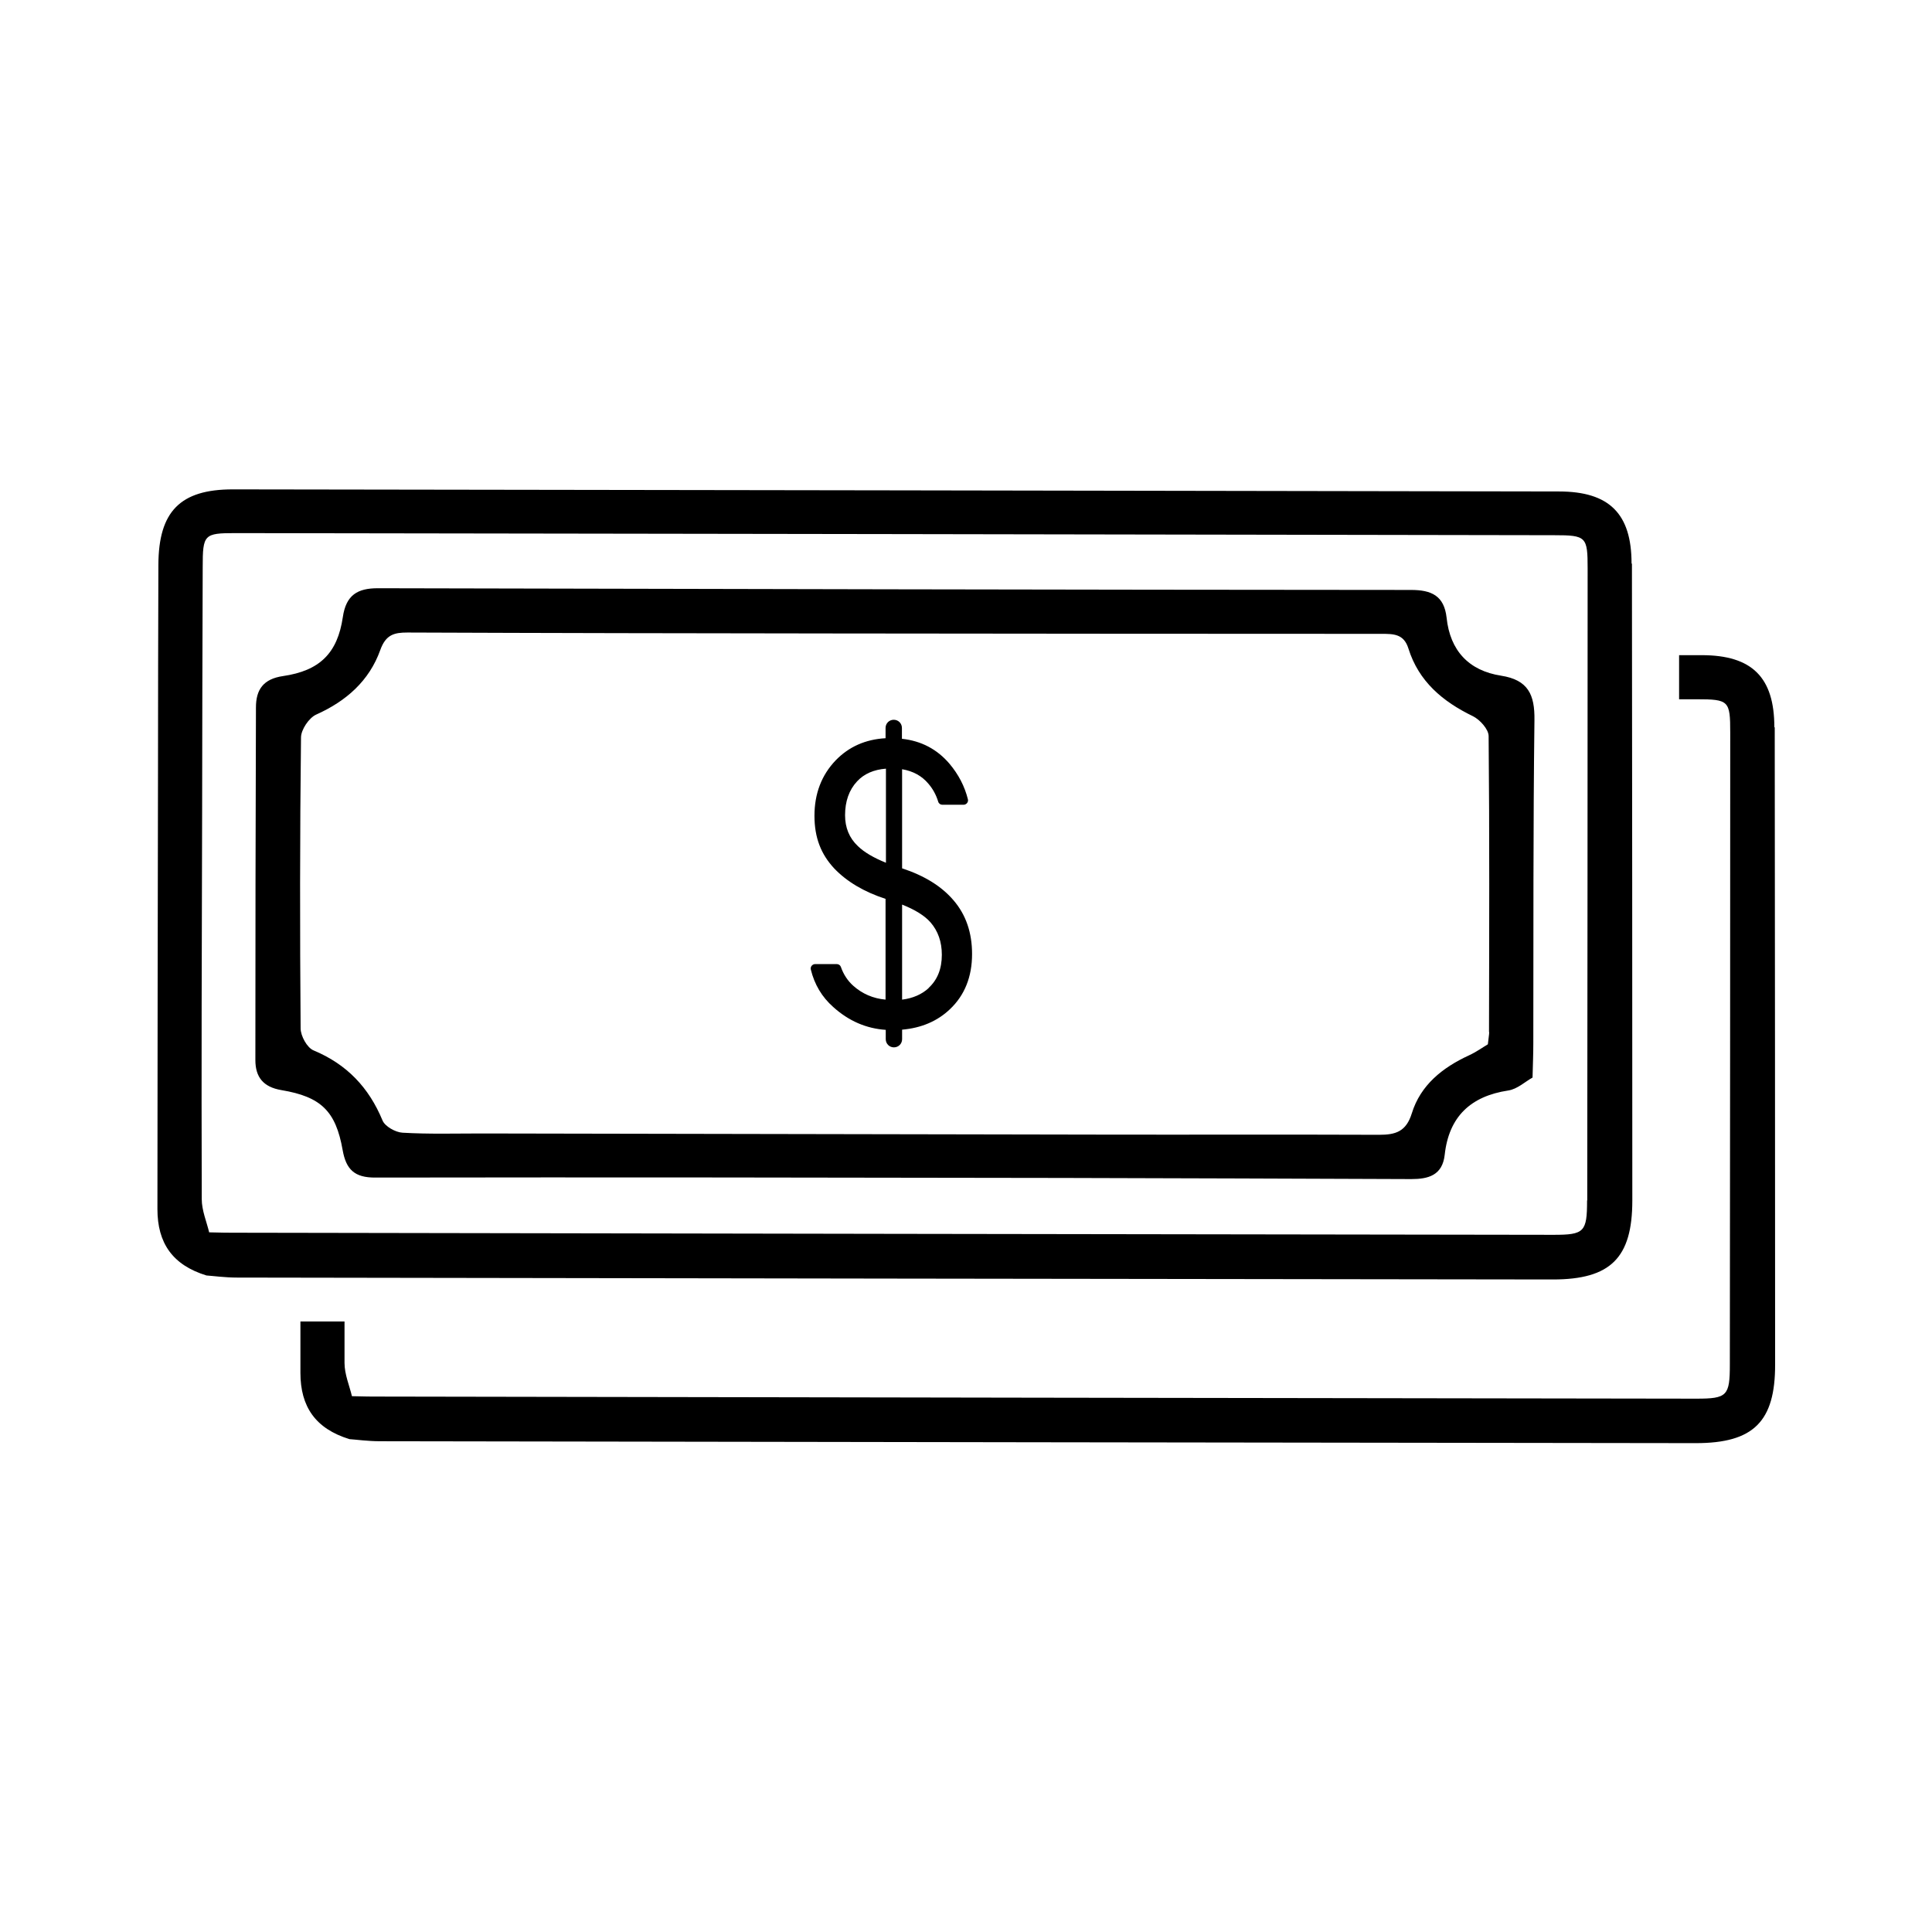
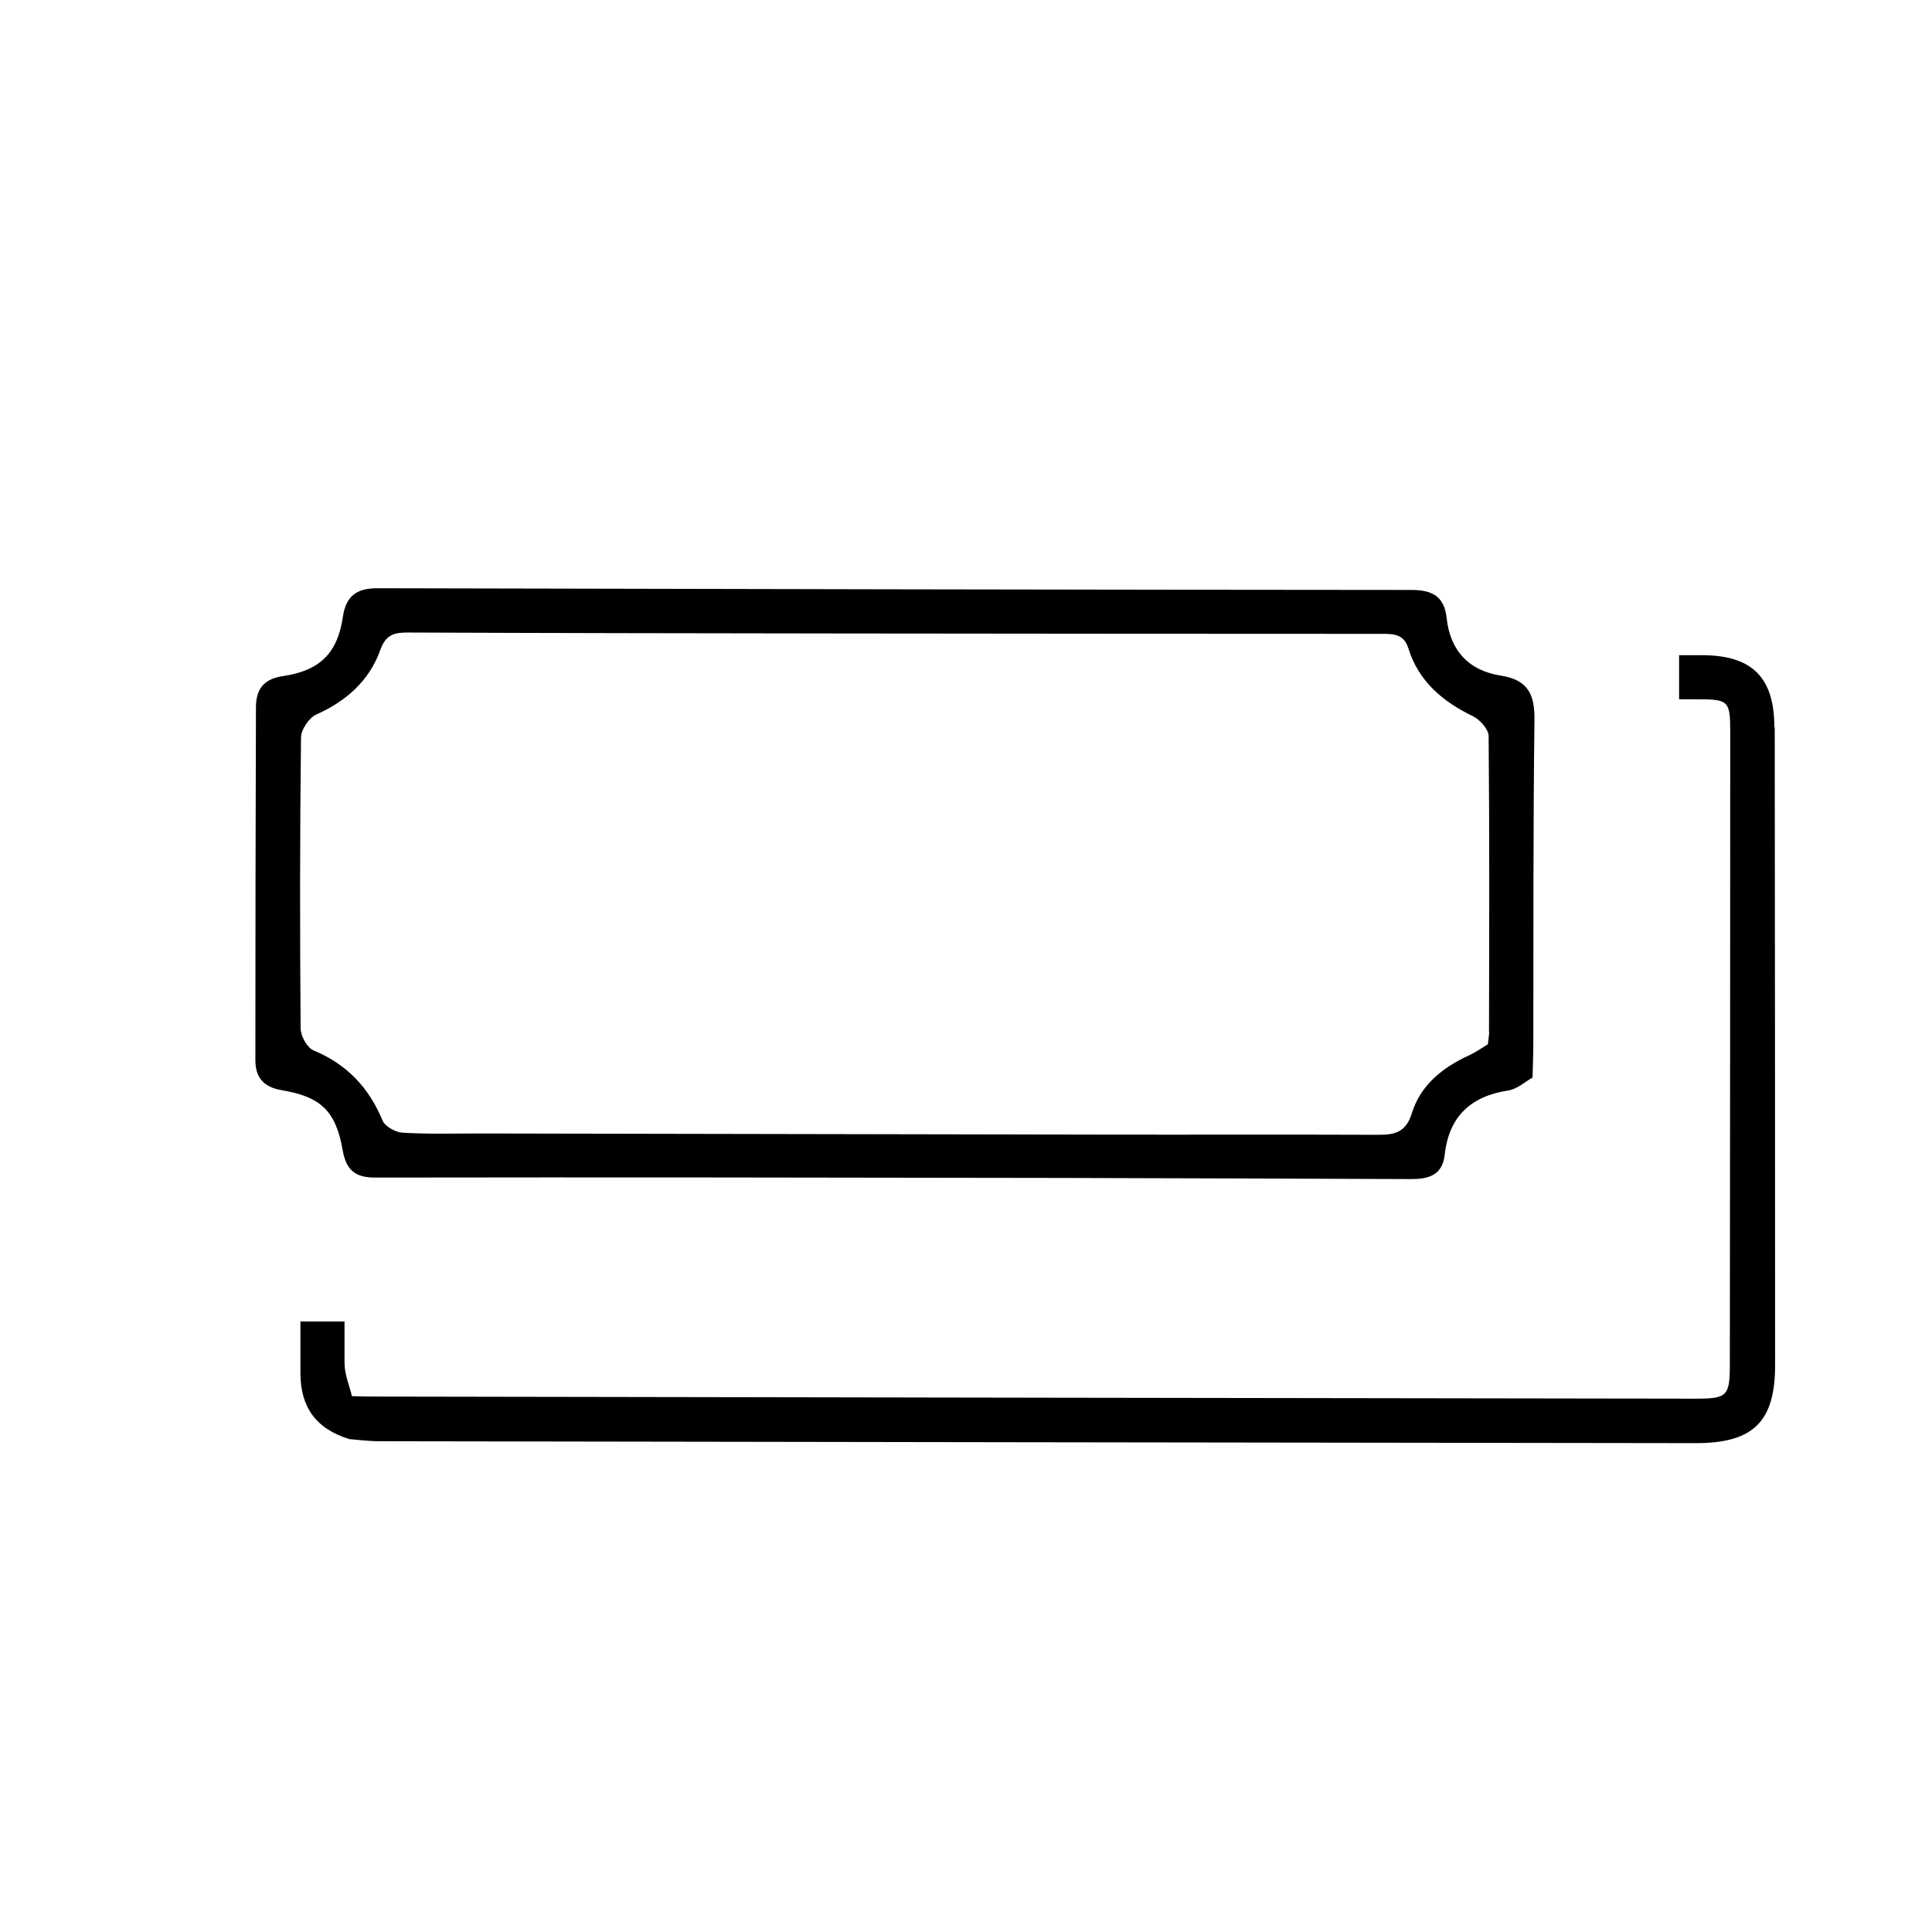
<svg xmlns="http://www.w3.org/2000/svg" fill="#000000" width="800px" height="800px" version="1.1" viewBox="144 144 512 512">
  <g>
-     <path d="m564.59 462.17c0 8.312-0.754 9.07-8.867 9.07-116.43-0.152-232.86-0.352-349.29-0.555-1.715 0-3.477 0-7.004-0.102-0.656-2.769-1.965-5.793-1.965-8.816-0.102-34.258 0-68.469 0.102-102.73 0-21.562 0.102-43.176 0.152-64.738 0-8.664 0.352-9.02 8.664-9.02 116.48 0.152 233.01 0.352 349.49 0.555 8.516 0 8.867 0.402 8.867 8.816 0 55.82-0.051 111.64-0.102 167.46zm11.789-168.83c0-13.199-5.894-19.094-19.246-19.094-117.14-0.203-234.32-0.402-351.46-0.555-13.906 0-19.648 5.844-19.699 20-0.051 18.086-0.102 36.172-0.102 54.262-0.051 38.844-0.152 77.637-0.152 116.48 0 8.969 3.981 14.812 13 17.582 1.613 0.102 4.836 0.555 8.113 0.555 116.23 0.203 232.46 0.352 348.69 0.504 15.266 0 21.059-5.691 21.059-20.906 0-56.277-0.051-112.5-0.102-168.78z" />
    <path d="m538.65 417.53c0 0.656-0.152 1.309-0.352 3.223-1.211 0.707-3.023 2.016-4.988 2.922-7.004 3.223-12.848 7.859-15.164 15.367-1.512 4.887-4.332 5.691-8.664 5.691-24.836-0.102-49.625 0-74.465-0.051-54.461-0.102-108.97-0.203-163.44-0.301-6.953 0-13.957 0.203-20.906-0.203-1.863-0.102-4.637-1.664-5.289-3.223-3.629-8.766-9.473-14.914-18.289-18.59-1.715-0.707-3.426-3.828-3.426-5.844-0.203-25.695-0.203-51.387 0.102-77.082 0-2.066 2.117-5.188 3.981-6.047 8.012-3.578 14.105-8.969 17.027-17.129 1.461-4.082 3.68-4.637 7.203-4.637 37.684 0.152 75.422 0.203 113.11 0.25 48.316 0.051 96.68 0.102 145 0.102 3.223 0 5.945 0 7.152 3.879 2.719 8.715 9.07 14.055 17.078 17.938 1.863 0.906 4.18 3.477 4.18 5.289 0.25 26.148 0.152 52.246 0.102 78.395zm3.176-94.465c-8.566-1.309-13.551-6.648-14.461-15.367-0.656-5.844-4.031-7.356-9.422-7.356-91.289-0.051-182.53-0.25-273.82-0.453-5.34 0-8.414 1.762-9.27 7.656-1.41 9.574-6.144 14.207-15.82 15.617-5.238 0.754-7.203 3.578-7.203 8.312-0.102 31.137-0.152 62.32-0.152 93.457 0 4.484 2.066 7.152 6.902 7.961 10.531 1.762 14.41 5.594 16.223 15.871 0.906 5.141 3.125 7.356 8.715 7.305 60.758-0.102 121.57 0 182.33 0.102 30.73 0.051 61.414 0.203 92.148 0.301 4.484 0 8.262-0.957 8.867-6.449 1.109-10.078 6.852-15.516 16.828-17.027 2.418-0.352 4.586-2.418 6.449-3.426 0.102-3.828 0.203-6.449 0.203-9.07 0.051-28.566-0.051-57.082 0.301-85.648 0.102-6.75-1.664-10.68-8.867-11.789z" />
-     <path d="m390.12 405.84c-1.812 1.664-4.18 2.719-7.055 3.074v-25.191c3.426 1.359 5.945 2.922 7.508 4.684 2.016 2.316 3.023 5.188 3.023 8.613 0 3.727-1.16 6.648-3.527 8.816zm-11.336-33.199c-3.223-1.309-5.742-2.769-7.406-4.383-2.316-2.168-3.426-4.938-3.426-8.211 0-3.68 1.059-6.699 3.176-8.969 1.863-2.016 4.434-3.125 7.656-3.375zm4.281 1.512v-26.301c2.922 0.504 5.238 1.762 7.004 3.879 1.16 1.359 2.016 2.922 2.57 4.734 0.152 0.504 0.605 0.805 1.109 0.805h5.594c0.754 0 1.359-0.707 1.16-1.461-0.855-3.426-2.469-6.551-4.887-9.422-3.273-3.828-7.457-6.047-12.594-6.602v-2.871c0-1.211-0.957-2.168-2.168-2.168s-2.168 0.957-2.168 2.168v2.719c-5.34 0.301-9.723 2.266-13.199 5.844-3.777 3.93-5.644 8.867-5.644 14.711s1.762 10.227 5.238 13.957c3.324 3.477 7.859 6.195 13.602 8.062v26.703c-3.324-0.301-6.195-1.562-8.566-3.68-1.461-1.309-2.57-2.973-3.273-4.988-0.152-0.453-0.605-0.754-1.109-0.754h-5.691c-0.754 0-1.359 0.707-1.16 1.461 0.957 3.93 2.922 7.254 5.945 9.926 4.082 3.68 8.715 5.691 13.906 6.047v2.469c0 1.211 0.957 2.168 2.168 2.168s2.168-0.957 2.168-2.168v-2.519c5.141-0.453 9.371-2.266 12.695-5.441 3.879-3.68 5.844-8.566 5.844-14.609 0-5.644-1.613-10.379-4.887-14.207-3.176-3.727-7.707-6.551-13.703-8.516z" />
    <path d="m614.22 336.72c0-13.199-5.894-19.094-19.246-19.094h-5.996v11.688h4.684c8.516 0 8.867 0.402 8.867 8.816 0 55.82-0.051 111.64-0.102 167.46 0 8.312-0.707 9.07-8.867 9.07-116.43-0.152-232.86-0.352-349.29-0.555-1.715 0-3.477 0-7.004-0.102-0.656-2.769-1.965-5.793-1.965-8.816v-10.984h-11.688v13.602c0 8.969 3.981 14.812 13 17.582 1.613 0.102 4.836 0.555 8.113 0.555 116.23 0.203 232.46 0.352 348.69 0.504 15.266 0 21.059-5.691 21.008-20.906 0-56.277-0.051-112.5-0.102-168.78z" />
  </g>
</svg>